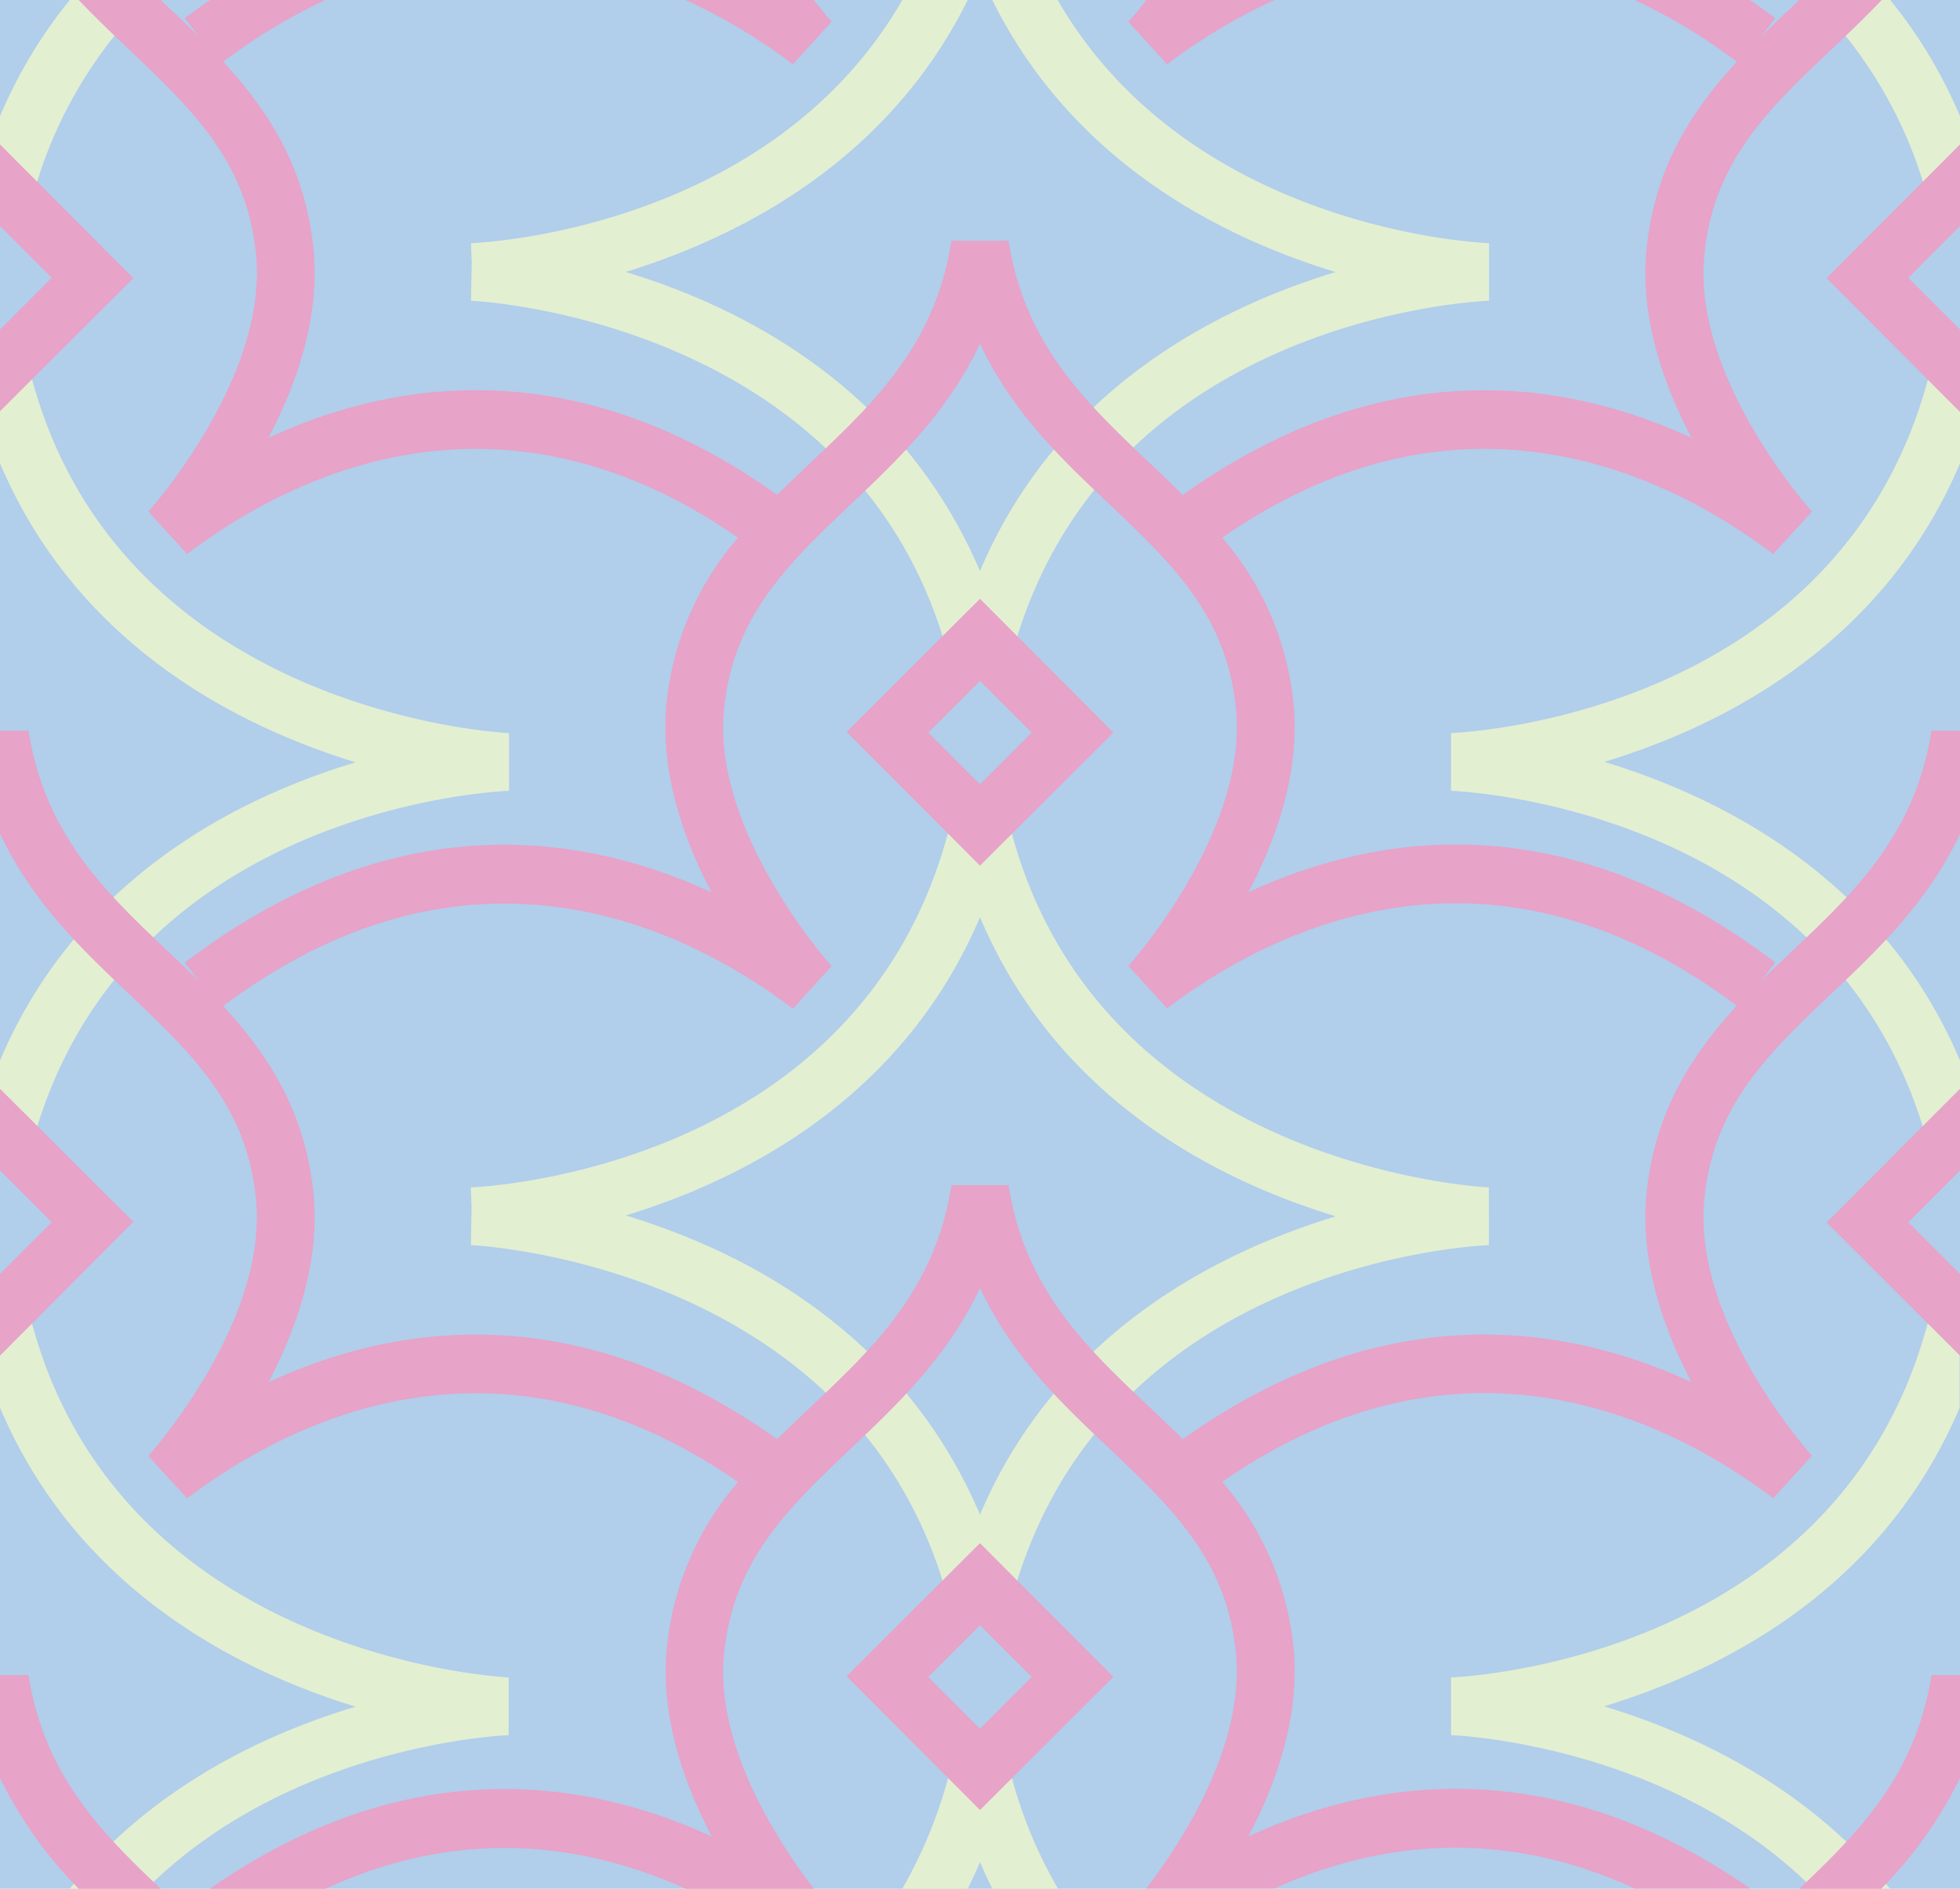
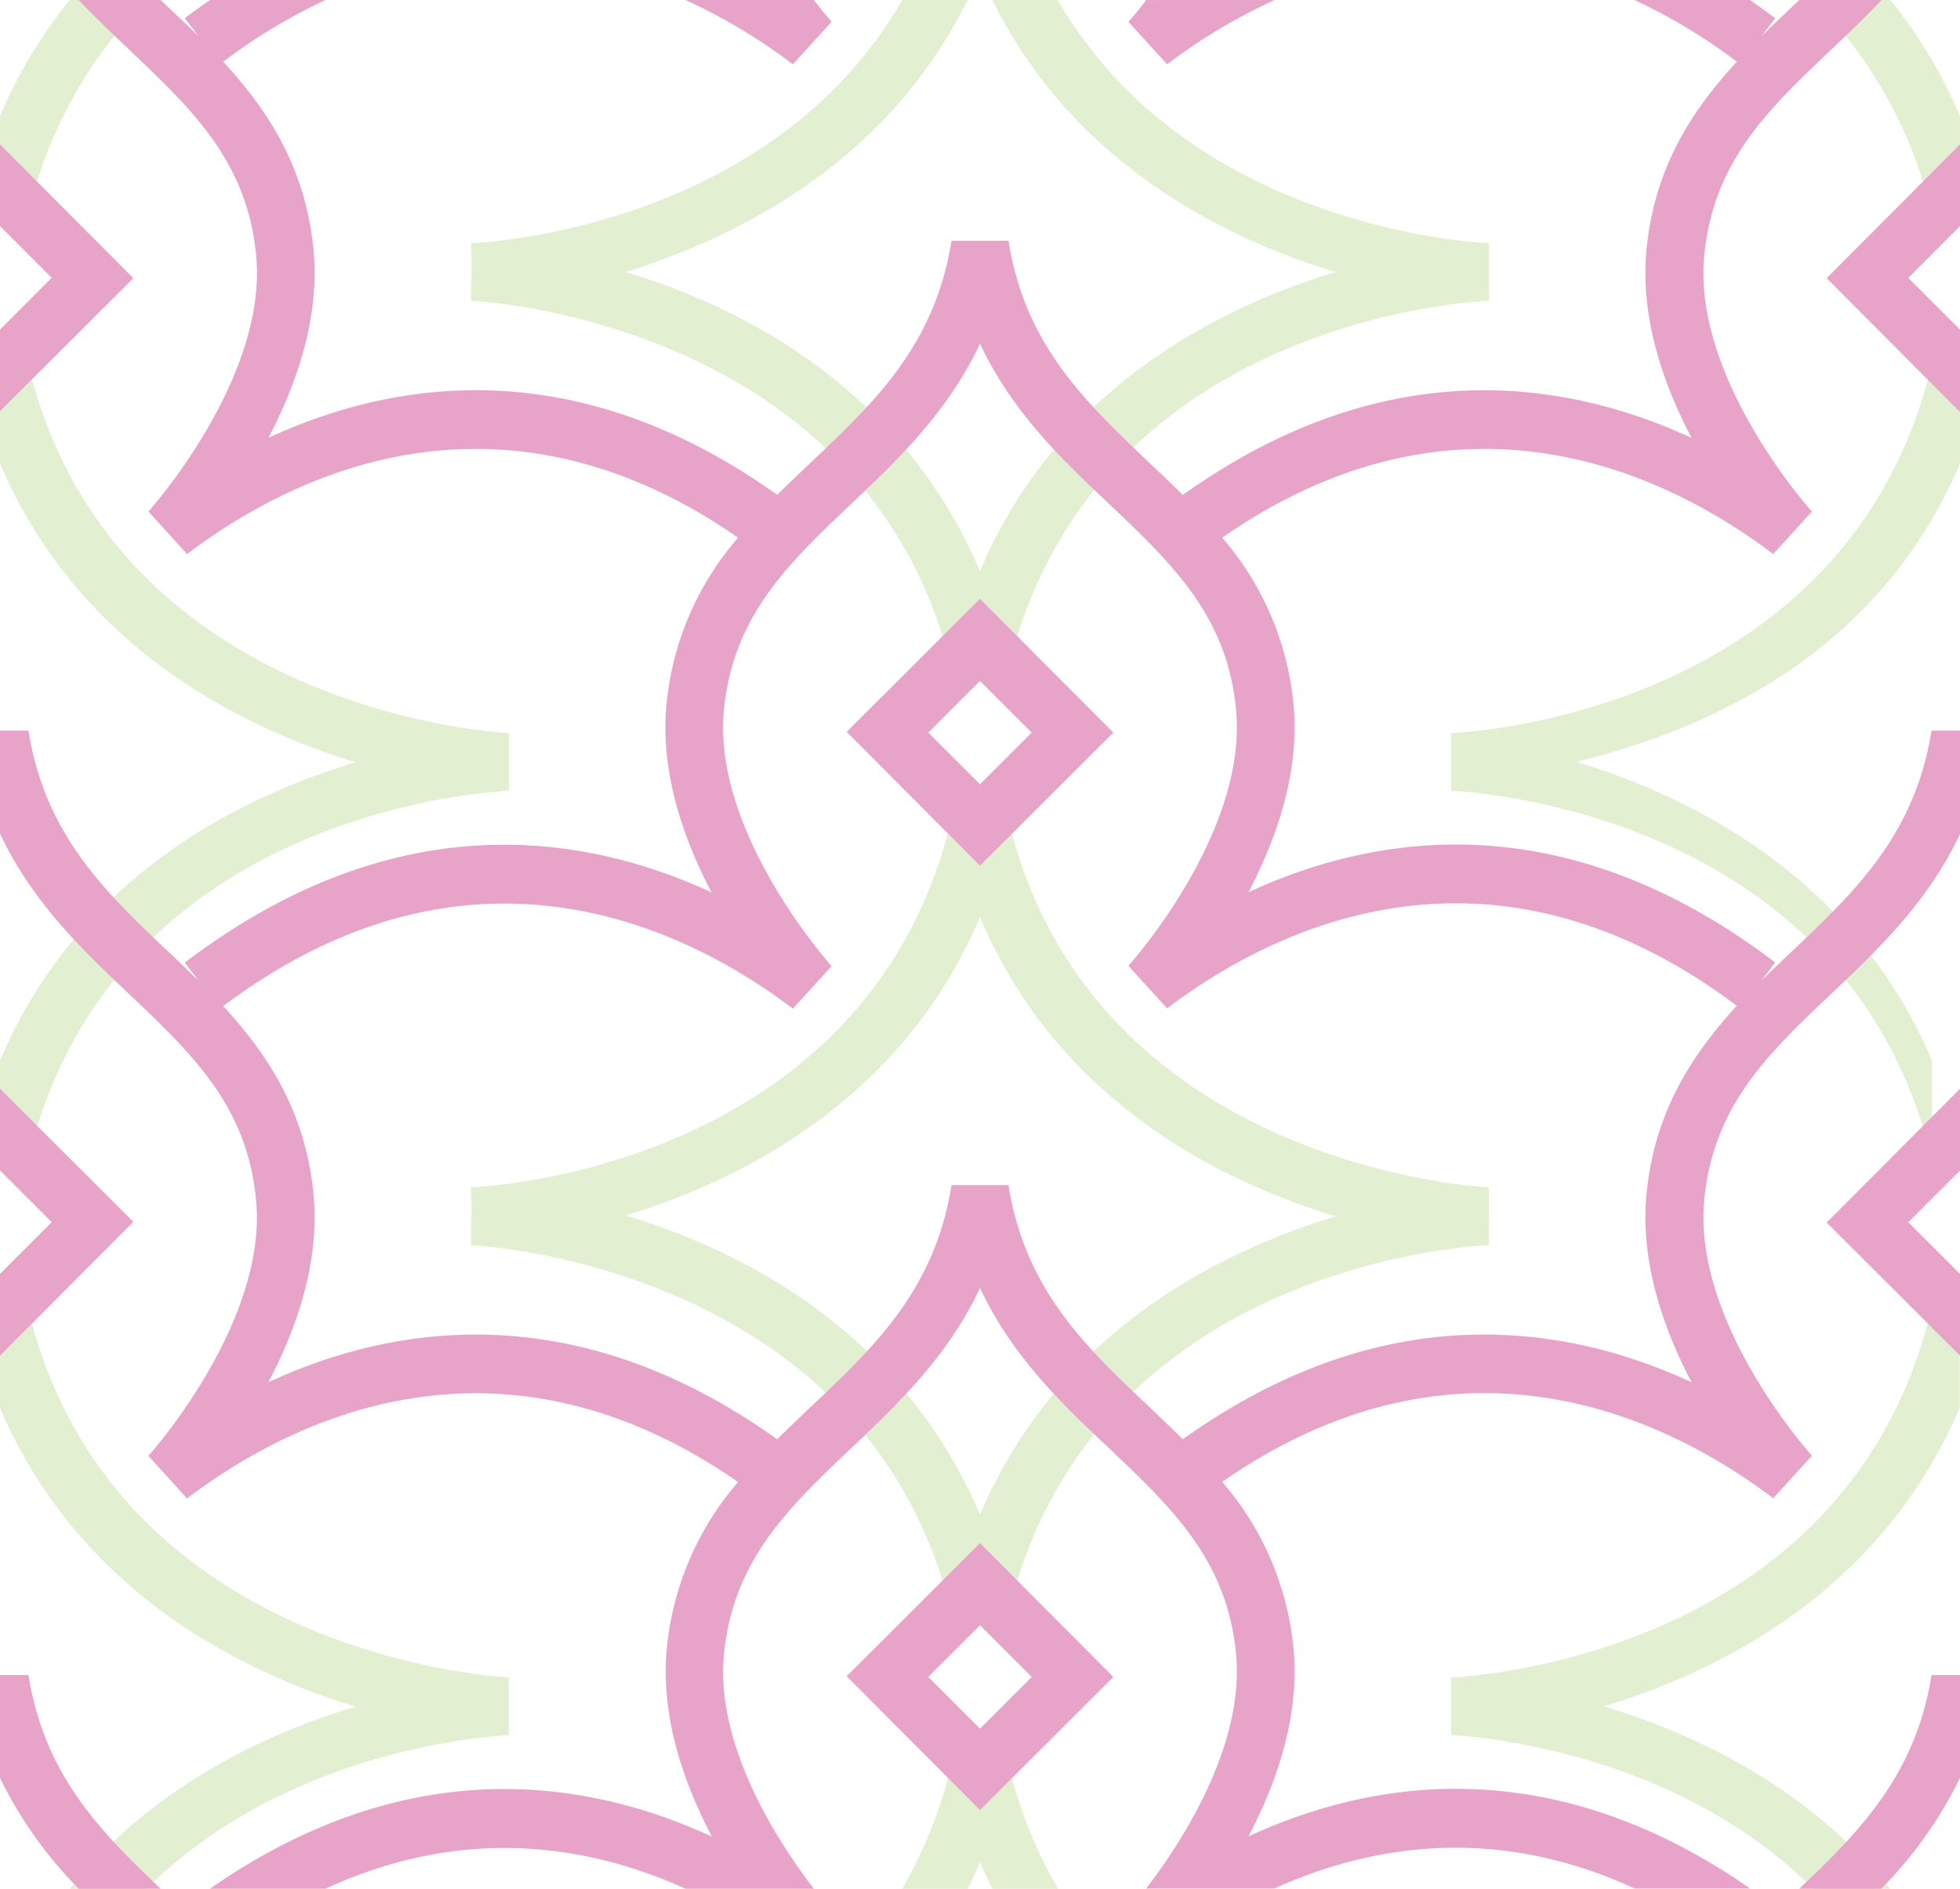
<svg xmlns="http://www.w3.org/2000/svg" width="249" height="240" viewBox="0 0 249 240">
  <defs>
    <style>.cls-1{isolation:isolate;}.cls-2{fill:#b1ceeb;}.cls-3{fill:#e3efd1;}.cls-4{fill:#e7a3c8;mix-blend-mode:overlay;}</style>
  </defs>
  <title>ofb-patterns_simple_2018-07-30</title>
  <g class="cls-1">
    <g id="Layer_1" data-name="Layer 1">
-       <rect class="cls-2" width="249" height="240" />
-       <path class="cls-3" d="M3.57,27.42H0V14.76A61.2,61.2,0,0,1,8.86,0h9.76A56.06,56.06,0,0,0,3.57,27.42Zm61.1,73.07V93.15c-.5,0-50.56-2.44-61.1-46.93H0V58.87c9.76,23,30,33.34,45.18,38C30,101.43,9.76,111.75,0,134.76v12.65H3.57C14.07,103,62.61,100.57,64.66,100.49ZM3.57,166.22H0v12.65c9.76,23,30,33.34,45.18,38C33.72,220.3,19.4,227,8.86,240h9.76c18.17-18.09,44.54-19.45,46-19.51v-7.34C64.16,213.13,14.1,210.71,3.57,166.22Zm56.26-128c.5,0,50.56,2.44,61.1,46.93h7.14c10.51-44.38,59-46.85,61.1-46.93V30.9c-1.78-.07-38.09-1.94-54.8-30.9h-8.31c10.24,20.66,29.19,30.19,43.62,34.57-15.2,4.61-35.43,14.94-45.19,38-6.49-15.28-18.41-27-35-34.32a87.94,87.94,0,0,0-10-3.69C93.9,30.11,112.74,20.57,122.94,0h-8.31c-16.71,29-53,30.83-54.8,30.9l.1,2.47Zm129.33,120c-2.06.08-50.59,2.55-61.1,46.93h-7.14c-10.53-44.49-60.59-46.91-61.1-46.93l.09-4.87-.1-2.47c2.06-.08,50.6-2.55,61.1-46.93h7.14c10.53,44.49,60.59,46.91,61.1,46.93Zm-19.48-3.67c-15.2-4.61-35.42-14.93-45.18-38-9.73,22.93-29.83,33.26-45,37.9a87.86,87.86,0,0,1,10,3.69c16.56,7.3,28.48,19,35,34.32C134.25,169.5,154.48,159.18,169.68,154.57ZM120.93,224a59,59,0,0,1-6.3,16h8.31c.55-1.1,1.07-2.22,1.57-3.38.49,1.16,1,2.28,1.56,3.38h8.34a58,58,0,0,1-6.34-16ZM240.14,0h-9.76a56.06,56.06,0,0,1,15.06,27.42H249V14.76A61.24,61.24,0,0,0,240.14,0Zm-55.8,93.15v7.34c2.06.08,50.6,2.55,61.1,46.93H249V134.76c-9.76-23-30-33.34-45.18-37.95C219,92.21,239.23,81.89,249,58.89V46.22h-3.57C234.93,90.6,186.39,93.07,184.34,93.15Zm0,120v7.34c1.51.06,27.88,1.42,46,19.51h9.76c-10.54-13-24.86-19.7-36.32-23.18,15.19-4.61,35.41-14.93,45.17-37.93V166.22h-3.57C234.93,210.6,186.39,213.07,184.34,213.15Z" />
+       <path class="cls-3" d="M3.57,27.42H0V14.76A61.2,61.2,0,0,1,8.86,0h9.76A56.06,56.06,0,0,0,3.57,27.42Zm61.1,73.07V93.15c-.5,0-50.56-2.44-61.1-46.93H0V58.87c9.76,23,30,33.34,45.18,38C30,101.43,9.76,111.75,0,134.76v12.65H3.57C14.07,103,62.61,100.57,64.66,100.49ZM3.57,166.22H0v12.65c9.76,23,30,33.34,45.18,38C33.72,220.3,19.4,227,8.86,240h9.76c18.17-18.09,44.54-19.45,46-19.51v-7.34C64.16,213.13,14.1,210.71,3.57,166.22Zm56.26-128c.5,0,50.56,2.44,61.1,46.93h7.14c10.51-44.38,59-46.85,61.1-46.93V30.9c-1.78-.07-38.09-1.94-54.8-30.9h-8.31c10.24,20.66,29.19,30.19,43.62,34.57-15.2,4.61-35.43,14.94-45.19,38-6.49-15.28-18.41-27-35-34.32a87.94,87.94,0,0,0-10-3.69C93.9,30.11,112.74,20.57,122.94,0h-8.31c-16.71,29-53,30.83-54.8,30.9l.1,2.47Zm129.33,120c-2.06.08-50.59,2.55-61.1,46.93h-7.14c-10.53-44.49-60.59-46.91-61.1-46.93l.09-4.87-.1-2.47c2.06-.08,50.6-2.55,61.1-46.93h7.14c10.53,44.49,60.59,46.91,61.1,46.93Zm-19.48-3.67c-15.2-4.61-35.42-14.93-45.18-38-9.73,22.93-29.83,33.26-45,37.9a87.86,87.86,0,0,1,10,3.69c16.56,7.3,28.48,19,35,34.32C134.25,169.5,154.48,159.18,169.68,154.57ZM120.93,224a59,59,0,0,1-6.3,16h8.31c.55-1.1,1.07-2.22,1.57-3.38.49,1.16,1,2.28,1.56,3.38h8.34a58,58,0,0,1-6.34-16ZM240.14,0h-9.76a56.06,56.06,0,0,1,15.06,27.42H249V14.76A61.24,61.24,0,0,0,240.14,0Zm-55.8,93.15v7.34c2.06.08,50.6,2.55,61.1,46.93V134.76c-9.76-23-30-33.34-45.18-37.95C219,92.21,239.23,81.89,249,58.89V46.22h-3.57C234.93,90.6,186.39,93.07,184.34,93.15Zm0,120v7.34c1.51.06,27.88,1.42,46,19.51h9.76c-10.54-13-24.86-19.7-36.32-23.18,15.19-4.61,35.41-14.93,45.17-37.93V166.22h-3.57C234.93,210.6,186.39,213.07,184.34,213.15Z" />
      <path class="cls-4" d="M0,18.35l16.94,17L0,52.26V41.88L6.57,35.3,0,28.73ZM0,148.73l6.57,6.57L0,161.88v10.38l16.94-17L0,138.35ZM124.5,76.09l16.94,17L124.5,110l-16.94-17Zm6.57,17-6.57-6.57-6.57,6.57,6.57,6.57Zm-6.57,103,16.94,17L124.5,230l-16.94-17Zm6.57,17-6.57-6.57-6.57,6.57,6.57,6.57ZM249,18.35l-16.94,17,16.94,17V41.88l-6.57-6.57L249,28.73Zm0,153.91V161.88l-6.57-6.57,6.57-6.57V138.35l-16.94,17ZM3.62,212.85H0v13.07A53.24,53.24,0,0,0,10,240H20.41C12.72,232.7,5.63,225.53,3.62,212.85ZM148.27,8.17l-4.92-5.4s.94-1,2.26-2.76h16.3A72.18,72.18,0,0,0,148.27,8.17Zm-47.54,0A72.18,72.18,0,0,0,87.09,0h16.3c1.32,1.71,2.23,2.72,2.26,2.76ZM245.38,92.85c-2.1,13.23-9.72,20.45-17.79,28.09-1.28,1.21-2.56,2.43-3.83,3.68l1.76-2.32c-26.32-20-50.14-16.69-66.92-8.92,3.59-6.83,6.58-15.37,5.72-24a37.83,37.83,0,0,0-9.05-21.06c30.41-21.12,56.75-7.93,70,2.08l4.92-5.4c-.15-.17-15.24-16.91-13.67-32.63,1.19-11.92,8.13-18.49,16.16-26.1,2.1-2,4.27-4.05,6.38-6.28H228.59l-1,.95c-1.28,1.21-2.56,2.43-3.82,3.68l1.75-2.31c-1.07-.81-2.14-1.57-3.2-2.31H207.65a72,72,0,0,1,13,7.84C215,14,210.23,21.14,209.18,31.65c-.86,8.62,2.13,17.17,5.72,24-16.3-7.54-39.23-10.88-64.64,7.25-1.43-1.43-2.89-2.82-4.35-4.19C137.84,51,130.22,43.83,128.12,30.6h-7.24c-2.1,13.23-9.72,20.45-17.79,28.09-1.45,1.38-2.92,2.77-4.35,4.19C73.33,44.77,50.4,48.1,34.1,55.64c3.59-6.83,6.58-15.37,5.72-24C38.77,21.14,34,14,28.36,7.84A72,72,0,0,1,41.35,0H26.68c-1.06.74-2.13,1.5-3.2,2.31l1.75,2.31C24,3.38,22.69,2.16,21.41.95l-1-.95H10c2.11,2.22,4.28,4.29,6.38,6.28,8,7.61,15,14.18,16.15,26.1C34.09,48,19,64.85,18.85,65l4.92,5.4c13.21-10,39.55-23.2,70-2.08A37.82,37.82,0,0,0,84.68,89.4c-.86,8.62,2.13,17.17,5.72,24-16.78-7.76-40.6-11.08-66.92,8.92l1.76,2.32c-1.27-1.25-2.55-2.47-3.83-3.68C13.34,113.3,5.72,106.08,3.62,92.85H0v13.07c4.1,8.73,10.51,14.81,16.37,20.36,8,7.61,15,14.18,16.15,26.1C34.09,168,19,184.85,18.85,185l4.92,5.4c13.21-10,39.55-23.2,70-2.08a37.83,37.83,0,0,0-9.05,21.06c-.86,8.62,2.13,17.17,5.72,24C74.3,225.94,51.72,222.6,26.67,240H41.35c17.83-8.23,33.75-5.43,45.74,0h16.3c-4.18-5.42-12.6-18-11.41-29.87s8.13-18.49,16.15-26.1c5.86-5.55,12.27-11.63,16.37-20.36C128.6,172.4,135,178.48,140.87,184c8,7.61,15,14.18,16.15,26.1s-7.23,24.45-11.41,29.87h16.3c12-5.43,27.92-8.23,45.75,0h14.67c-25-17.39-47.63-14.06-63.73-6.61,3.59-6.83,6.58-15.37,5.72-24a37.83,37.83,0,0,0-9.05-21.06c30.41-21.12,56.75-7.93,70,2.08l4.92-5.4c-.15-.17-15.24-16.91-13.67-32.63,1.19-11.92,8.13-18.49,16.16-26.1,5.86-5.55,12.27-11.63,16.36-20.36V92.85Zm-36.2,58.79c-.86,8.62,2.13,17.17,5.72,24-16.3-7.54-39.23-10.88-64.64,7.25-1.43-1.43-2.89-2.82-4.35-4.2-8.07-7.64-15.69-14.87-17.79-28.09h-7.24c-2.1,13.23-9.72,20.45-17.79,28.09-1.46,1.38-2.92,2.77-4.35,4.2C73.33,164.77,50.4,168.1,34.1,175.64c3.59-6.83,6.58-15.37,5.72-24C38.77,141.14,34,134,28.36,127.84c31.42-23.56,58.81-9.94,72.37.33l4.92-5.4c-.15-.17-15.24-17-13.67-32.63,1.19-11.92,8.13-18.49,16.15-26.1C114,58.48,120.4,52.4,124.5,43.67,128.6,52.4,135,58.48,140.87,64c8,7.61,15,14.18,16.15,26.1,1.57,15.67-13.52,32.47-13.67,32.63l4.92,5.4c13.56-10.26,41-23.88,72.37-.33C215,134,210.23,141.14,209.18,151.65Zm36.2,61.21H249v13.07A53.25,53.25,0,0,1,239,240H228.59C236.28,232.7,243.37,225.53,245.38,212.85Z" />
    </g>
  </g>
</svg>